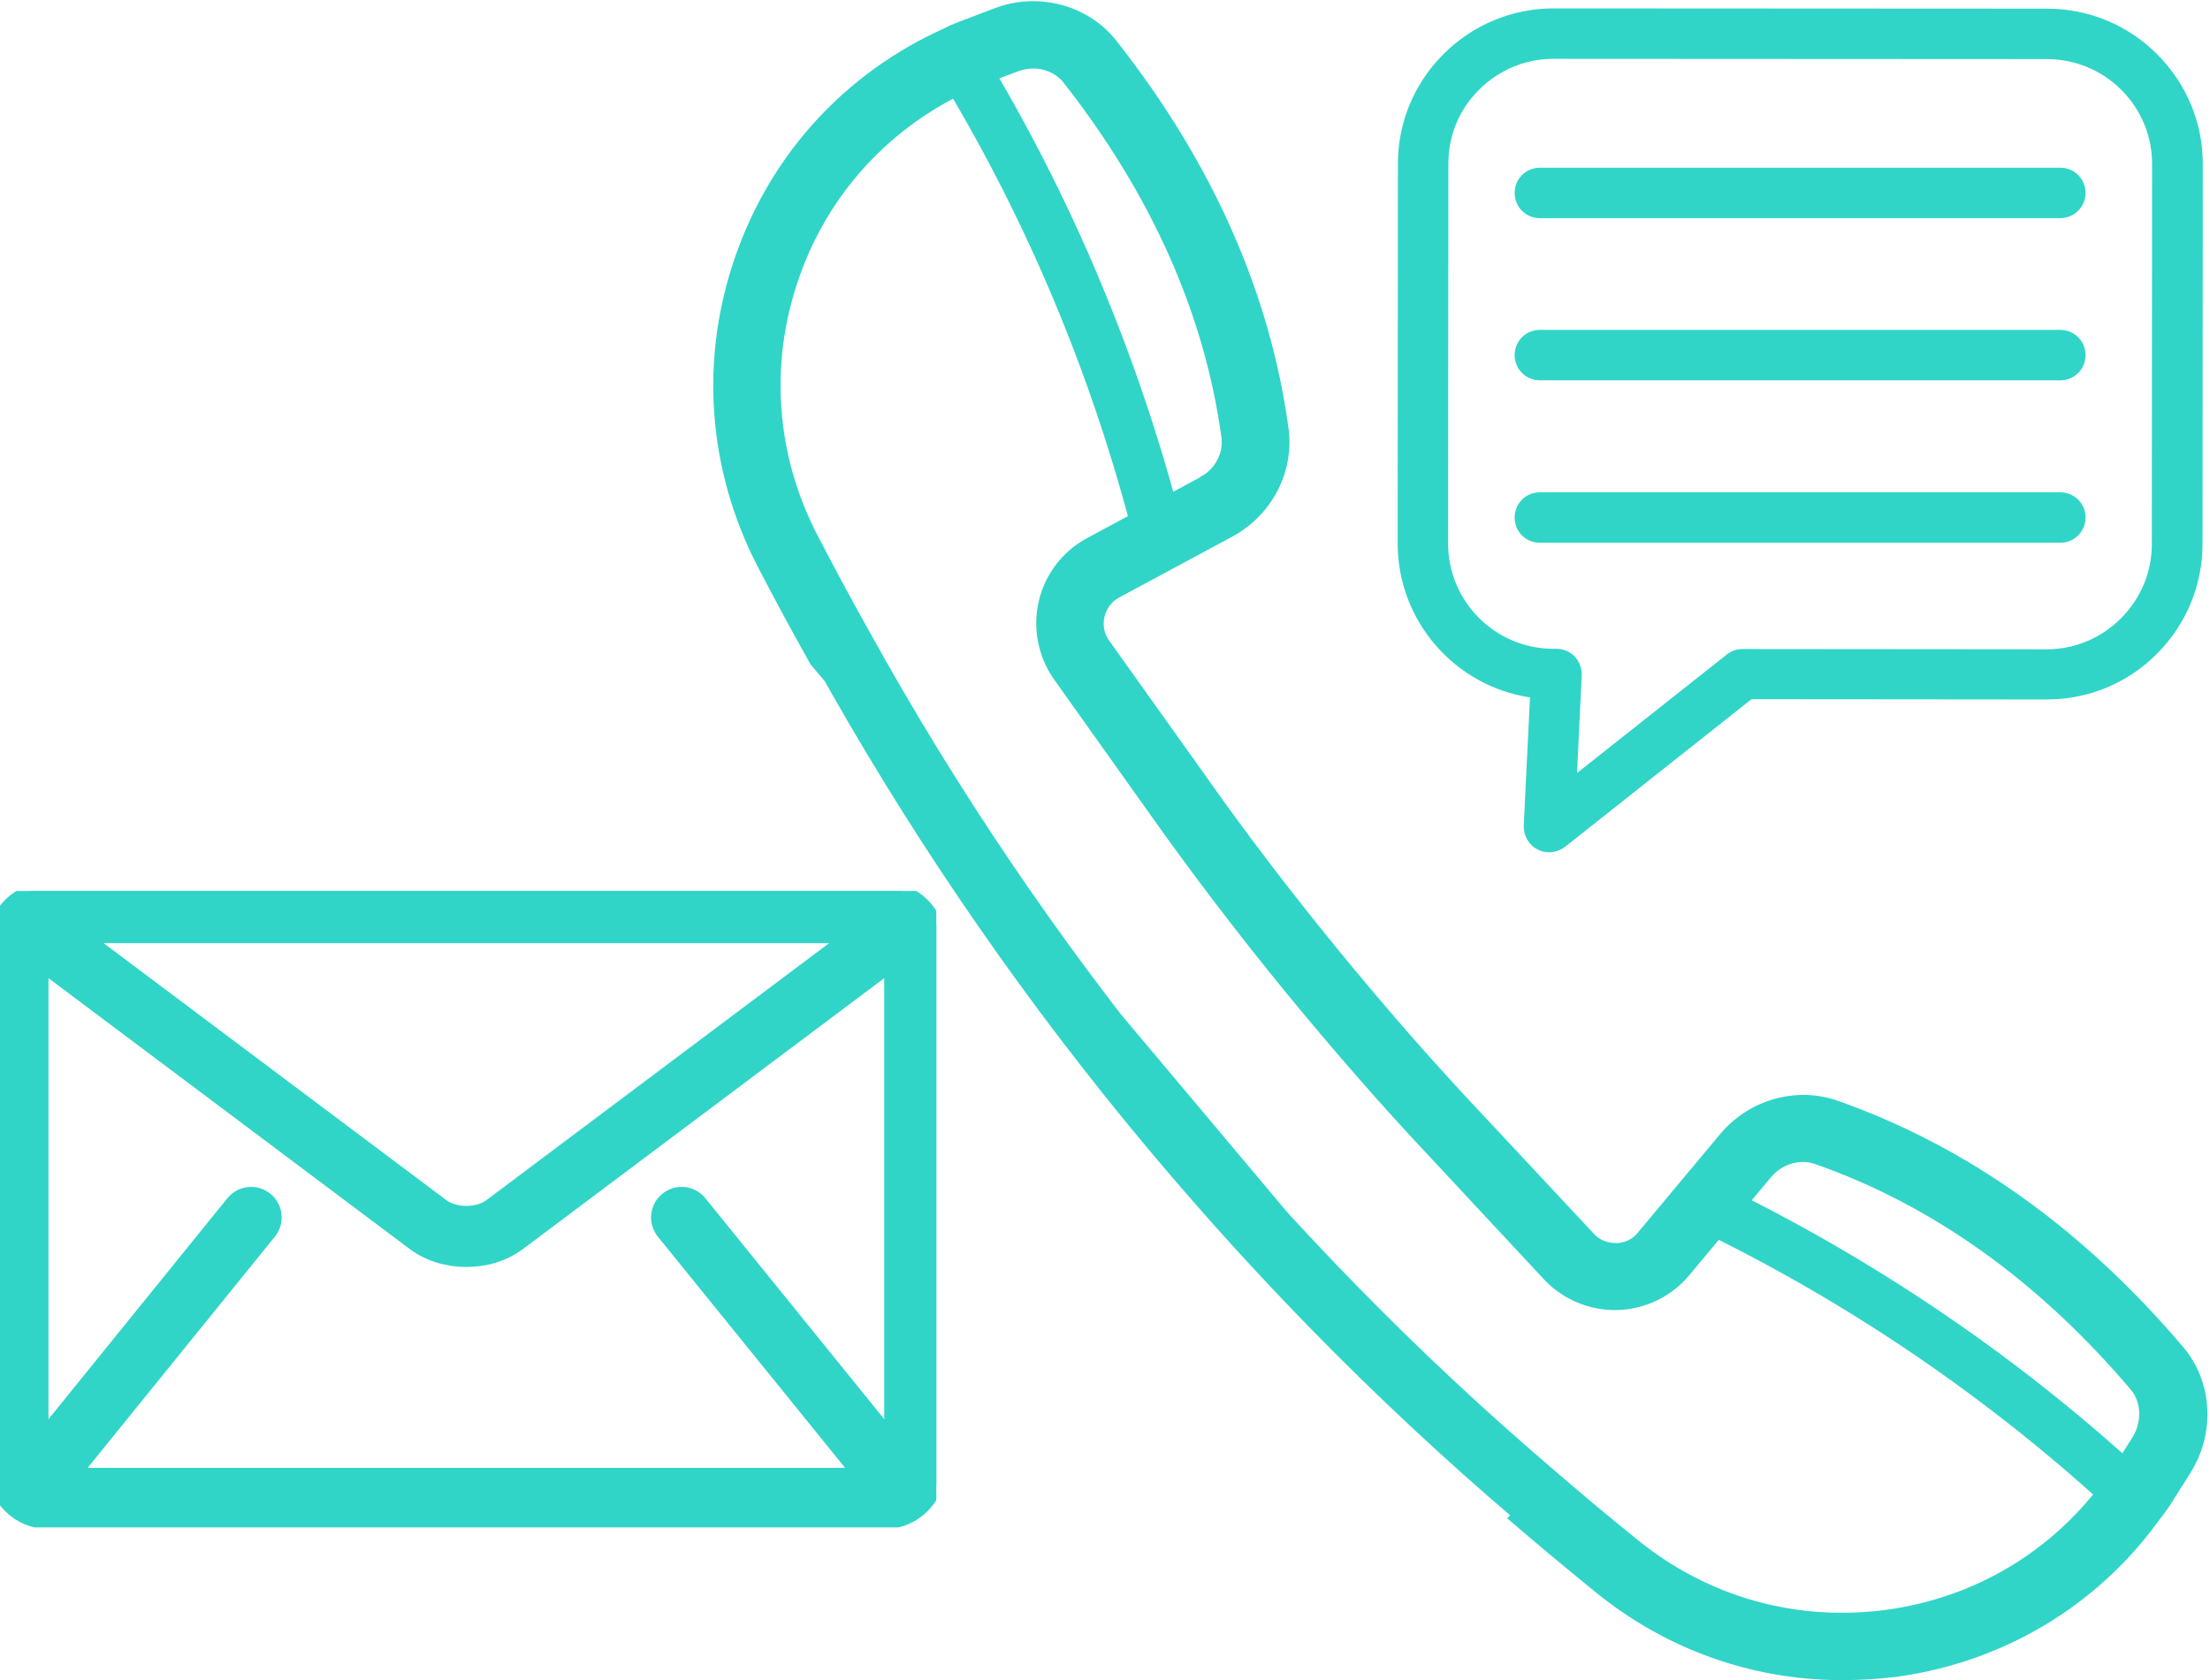
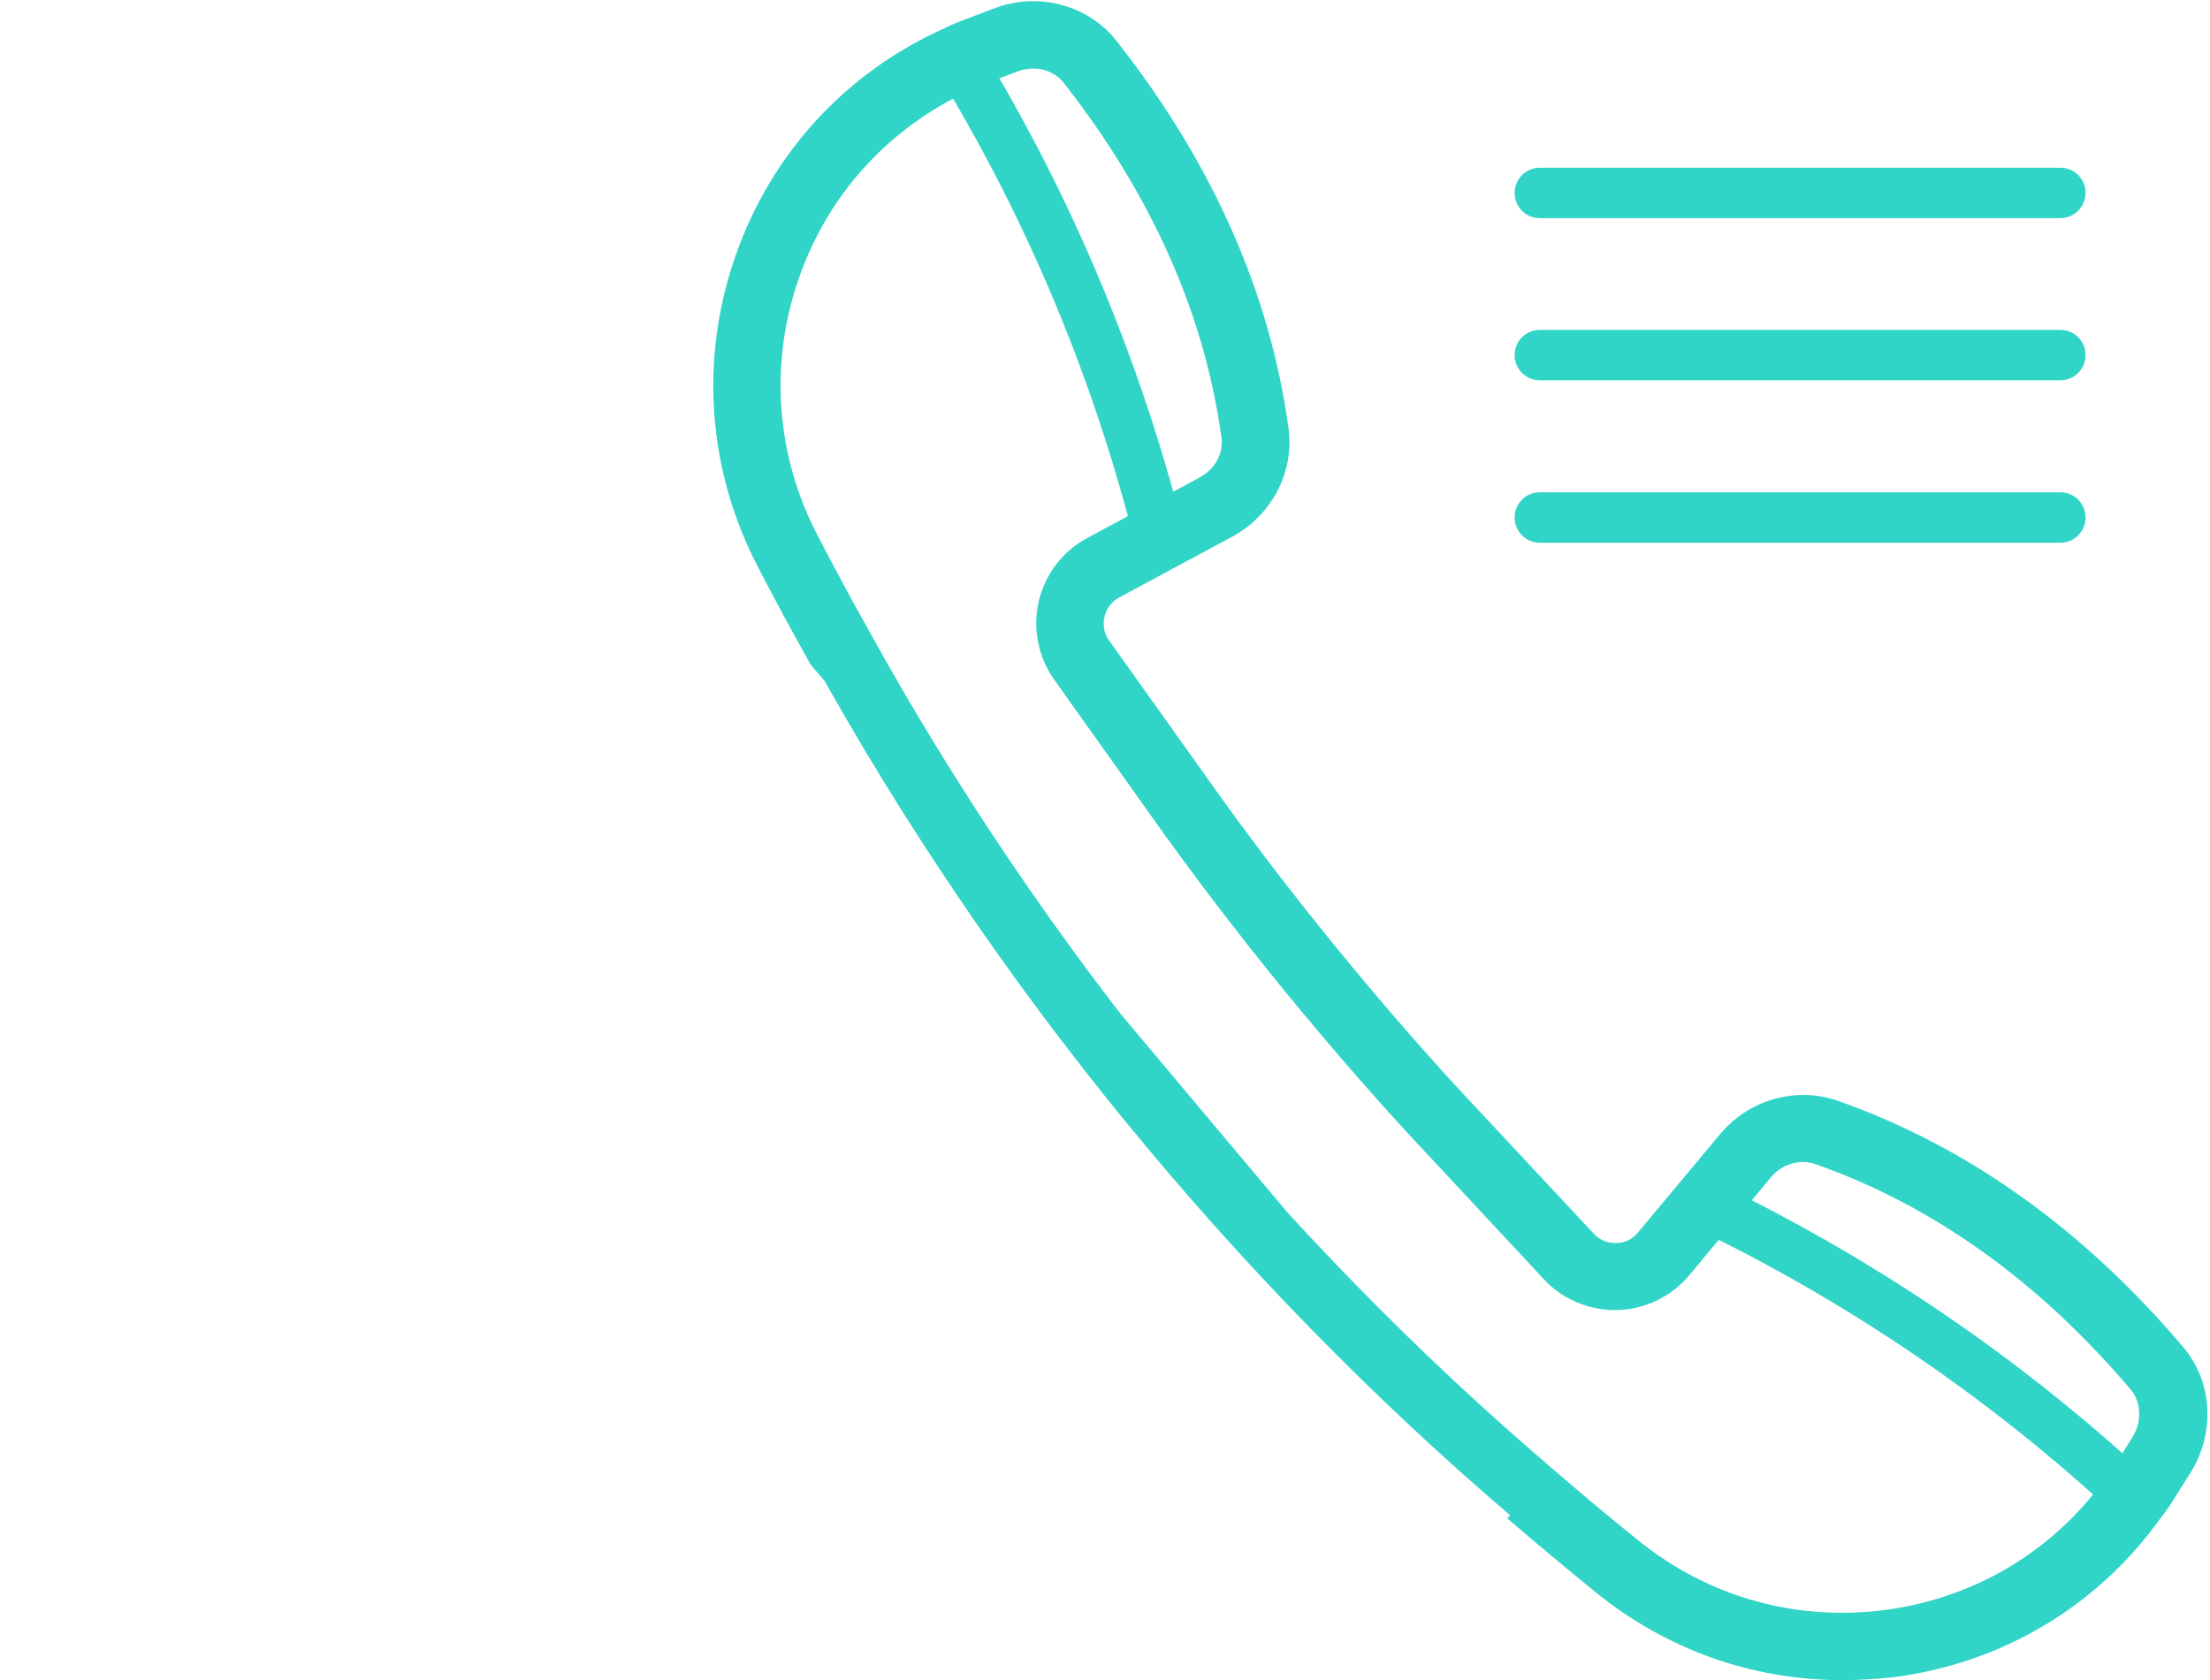
<svg xmlns="http://www.w3.org/2000/svg" width="263" height="200" viewBox="0 0 263 200" fill="none">
  <g clip-path="url(#clip0_110_273)">
    <path d="M190.206 189.147L190.206 189.147C186.707 186.299 183.393 183.542 180.079 180.693C180.079 180.693 180.079 180.693 180.079 180.693L180.405 180.313C163.791 166.144 148.292 150.273 134.308 133.165C120.324 116.056 107.887 97.679 97.307 78.56L190.206 189.147ZM190.206 189.147C198.555 195.933 208.69 199.5 219.2 199.5C221.293 199.5 223.386 199.375 225.538 199.125L225.548 199.124C238.238 197.405 249.34 190.716 256.66 180.494C257.104 179.955 257.482 179.418 257.855 178.858L257.855 178.858L257.862 178.847L260.116 175.266C260.117 175.265 260.117 175.264 260.118 175.262C263.17 170.601 262.828 164.54 259.303 160.527C247.497 146.641 233.783 136.871 218.562 131.517C213.716 129.805 208.269 131.423 204.986 135.445C204.985 135.446 204.985 135.447 204.984 135.447L195.273 147.075L195.269 147.081C194.562 147.95 193.529 148.445 192.371 148.474C191.13 148.472 190.097 148.051 189.371 147.272L189.371 147.271L175.882 132.823L175.88 132.822C170.197 126.798 164.45 120.218 158.764 113.265C153.079 106.312 147.765 99.33 143.008 92.566L143.006 92.563L131.561 76.508C130.902 75.575 130.682 74.424 130.957 73.295C131.234 72.16 131.921 71.257 132.908 70.707C132.909 70.707 132.91 70.706 132.911 70.706L146.233 63.535C146.234 63.534 146.235 63.534 146.236 63.533C150.869 61.119 153.55 56.094 152.84 51.02C150.661 35.02 143.814 19.625 132.6 5.335C129.334 1.037 123.434 -0.502 118.348 1.524L114.361 3.038L114.361 3.038C113.718 3.283 113.109 3.538 112.642 3.801C100.957 9.026 92.206 18.564 87.987 30.659L87.986 30.659C83.764 42.793 84.703 55.774 90.613 67.219L90.614 67.22C92.689 71.215 94.733 74.994 96.87 78.803L190.206 189.147ZM115.672 10.087L115.681 10.083L115.691 10.078C115.963 9.942 116.22 9.838 116.496 9.727C116.642 9.668 116.792 9.607 116.953 9.538L120.871 8.058C120.871 8.057 120.872 8.057 120.872 8.057C121.566 7.797 122.28 7.656 122.954 7.656C124.546 7.656 126.092 8.369 127.009 9.591L127.009 9.591L127.015 9.599C137.487 22.966 143.819 37.209 145.847 51.96L145.848 51.964C146.155 54.086 145.012 56.24 142.925 57.327L142.925 57.326L142.919 57.33L129.523 64.538L129.52 64.54C126.797 66.031 124.82 68.624 124.107 71.671C123.394 74.718 124.01 77.924 125.79 80.514L125.79 80.514L125.795 80.52L137.241 96.607C142.105 103.485 147.495 110.578 153.288 117.672L153.288 117.673C159.079 124.733 164.934 131.456 170.728 137.591C170.729 137.591 170.729 137.591 170.729 137.592L184.215 152.068L184.22 152.073C186.362 154.312 189.439 155.542 192.517 155.444C195.629 155.347 198.577 153.922 200.586 151.556L200.589 151.552L210.334 139.858L210.336 139.855C211.791 138.087 214.143 137.392 216.159 138.092C230.202 143.009 242.907 152.078 253.933 165.075L253.936 165.079C255.352 166.717 255.489 169.378 254.143 171.439L254.139 171.447L251.953 174.926C251.835 175.084 251.739 175.223 251.643 175.363C251.482 175.597 251.32 175.833 251.051 176.159L251.041 176.172L251.031 176.186C244.708 185.014 235.302 190.664 224.518 192.131C213.701 193.567 203.073 190.604 194.58 183.7L194.578 183.698C191.118 180.918 187.875 178.199 184.63 175.388L184.627 175.385C168.285 161.452 153.054 145.85 139.336 129.043C125.618 112.236 113.384 94.193 103.004 75.379L103.002 75.376C100.901 71.638 98.893 67.9 96.853 63.974L96.853 63.974C91.812 54.289 91.018 43.264 94.592 32.968C98.166 22.704 105.587 14.61 115.672 10.087Z" fill="#30D5C8" stroke="#30D5C8" />
    <path d="M253.912 181.241C253.17 181.241 252.458 180.963 251.87 180.437C236.99 166.608 220.067 155.037 201.566 146.127C200.081 145.416 199.462 143.621 200.174 142.136C200.885 140.651 202.68 140.033 204.165 140.744C223.222 149.933 240.64 161.813 255.954 176.075C257.161 177.189 257.223 179.107 256.109 180.313C255.521 180.932 254.717 181.241 253.912 181.241Z" fill="#30D5C8" />
    <path d="M137.989 66.958C136.659 66.958 135.421 66.061 135.081 64.7C130.038 44.776 122.118 25.904 111.506 8.548C110.64 7.125 111.104 5.3 112.496 4.434C113.92 3.567 115.745 4 116.611 5.424C127.501 23.274 135.669 42.734 140.866 63.215C141.268 64.824 140.309 66.463 138.7 66.865C138.484 66.927 138.236 66.958 137.989 66.958Z" fill="#30D5C8" />
-     <path d="M184.334 101.454C183.87 101.454 183.406 101.361 182.973 101.114C181.921 100.588 181.302 99.474 181.333 98.298L182.075 83.015C173.165 81.685 166.328 73.951 166.328 64.7L166.359 19.47C166.359 14.551 168.308 9.91 171.804 6.414C175.331 2.918 179.972 1 184.891 1L243.61 1.031C248.529 1.031 253.201 2.949 256.697 6.445C260.192 9.941 262.142 14.582 262.142 19.501L262.111 64.762C262.111 69.681 260.162 74.353 256.666 77.849C253.17 81.345 248.529 83.263 243.579 83.263L208.434 83.232L186.252 100.804C185.664 101.237 185.014 101.454 184.334 101.454ZM184.891 7.002C181.549 7.002 178.425 8.301 176.042 10.652C173.66 13.004 172.361 16.128 172.361 19.47L172.33 64.7C172.33 71.599 177.93 77.23 184.86 77.23H185.231C186.066 77.23 186.84 77.57 187.397 78.158C187.953 78.746 188.263 79.55 188.232 80.386L187.675 92.018L205.495 77.911C206.021 77.478 206.671 77.261 207.351 77.261L243.548 77.292C246.889 77.292 250.014 75.993 252.396 73.61C254.778 71.228 256.078 68.103 256.078 64.762L256.109 19.501C256.109 12.633 250.509 7.033 243.579 7.033L184.891 7.002Z" fill="#30D5C8" />
    <path d="M245.188 25.967H183.251C181.58 25.967 180.25 24.636 180.25 22.966C180.25 21.295 181.58 19.965 183.251 19.965H245.188C246.858 19.965 248.189 21.295 248.189 22.966C248.189 24.605 246.858 25.967 245.188 25.967Z" fill="#30D5C8" />
    <path d="M245.188 45.271H183.251C181.58 45.271 180.25 43.941 180.25 42.27C180.25 40.6 181.58 39.27 183.251 39.27H245.188C246.858 39.27 248.189 40.6 248.189 42.27C248.189 43.941 246.858 45.271 245.188 45.271Z" fill="#30D5C8" />
    <path d="M245.188 64.607H183.251C181.58 64.607 180.25 63.277 180.25 61.606C180.25 59.936 181.58 58.605 183.251 58.605H245.188C246.858 58.605 248.189 59.936 248.189 61.606C248.189 63.277 246.858 64.607 245.188 64.607Z" fill="#30D5C8" />
  </g>
  <g clip-path="url(#clip1_110_273)">
-     <path d="M52.675 143.469L10.078 111.519H100.922L58.325 143.469L58.32 143.473C57.677 143.962 56.621 144.306 55.503 144.301L55.496 144.301C54.379 144.306 53.323 143.962 52.679 143.472L52.675 143.469ZM78.873 146.738L78.873 146.739L102.141 175.481H8.859L32.127 146.739L32.127 146.738C33.129 145.5 32.939 143.684 31.698 142.681L31.698 142.681C30.46 141.68 28.645 141.869 27.642 143.108C27.642 143.108 27.642 143.108 27.642 143.108L5.019 171.054V114.937L49.215 148.084L49.217 148.086C51.075 149.469 53.315 150.064 55.498 150.07L55.501 150.07C57.681 150.066 59.923 149.471 61.782 148.086L61.784 148.084L105.98 114.937V171.054L83.358 143.108C82.356 141.87 80.539 141.679 79.302 142.68C78.061 143.682 77.871 145.5 78.873 146.738ZM105.308 105.75H5.692C2.147 105.75 -0.75 108.647 -0.75 112.192V174.808C-0.75 178.352 2.147 181.25 5.692 181.25H105.308C108.852 181.25 111.75 178.353 111.75 174.808V112.192C111.75 108.647 108.853 105.75 105.308 105.75Z" fill="#30D5C8" stroke="#30D5C8" stroke-width="1.5" />
+     <path d="M52.675 143.469L10.078 111.519H100.922L58.325 143.469L58.32 143.473C57.677 143.962 56.621 144.306 55.503 144.301L55.496 144.301C54.379 144.306 53.323 143.962 52.679 143.472L52.675 143.469ZM78.873 146.738L78.873 146.739L102.141 175.481H8.859L32.127 146.739L32.127 146.738C33.129 145.5 32.939 143.684 31.698 142.681L31.698 142.681C30.46 141.68 28.645 141.869 27.642 143.108C27.642 143.108 27.642 143.108 27.642 143.108L5.019 171.054V114.937L49.215 148.084L49.217 148.086C51.075 149.469 53.315 150.064 55.498 150.07L55.501 150.07C57.681 150.066 59.923 149.471 61.782 148.086L61.784 148.084L105.98 114.937V171.054L83.358 143.108C82.356 141.87 80.539 141.679 79.302 142.68C78.061 143.682 77.871 145.5 78.873 146.738ZM105.308 105.75H5.692C2.147 105.75 -0.75 108.647 -0.75 112.192V174.808C-0.75 178.352 2.147 181.25 5.692 181.25H105.308C108.852 181.25 111.75 178.353 111.75 174.808V112.192C111.75 108.647 108.853 105.75 105.308 105.75" fill="#30D5C8" stroke="#30D5C8" stroke-width="1.5" />
  </g>
  <defs>
    <clipPath id="clip0_110_273">
      <rect width="178.679" height="200" fill="white" transform="translate(84.32)" />
    </clipPath>
    <clipPath id="clip1_110_273">
-       <rect width="111.424" height="75.758" fill="white" transform="translate(0 106.062)" />
-     </clipPath>
+       </clipPath>
  </defs>
</svg>